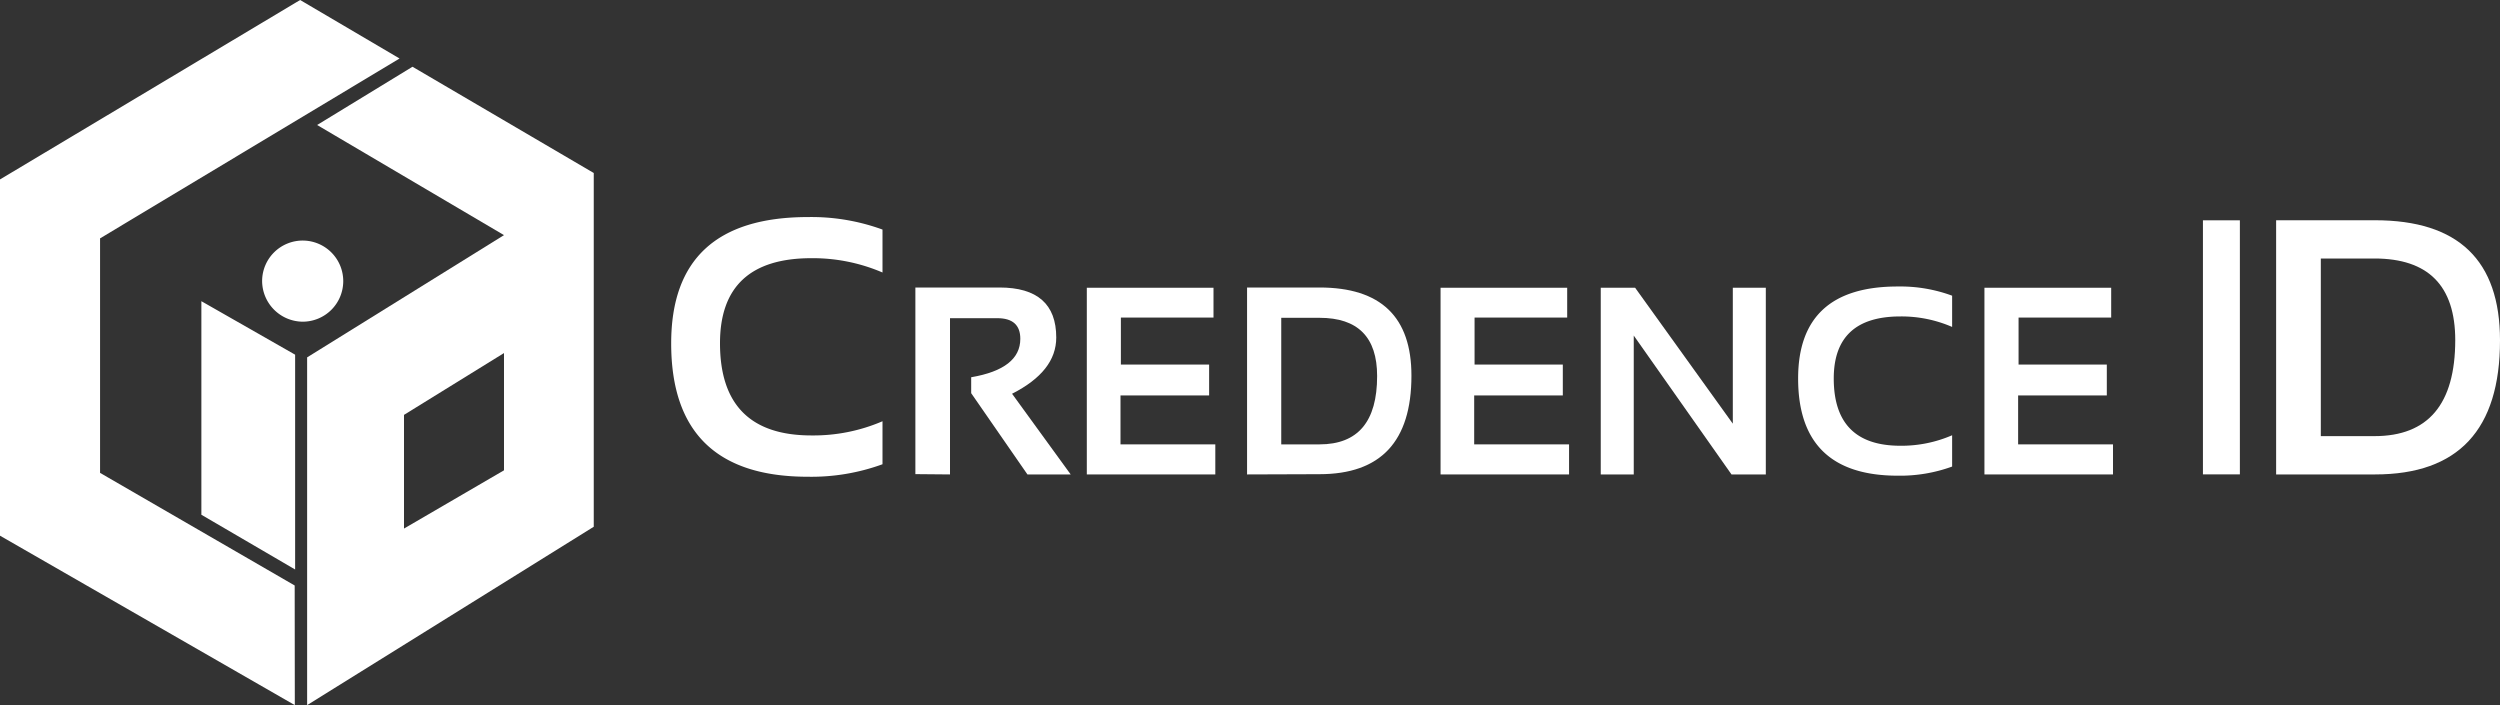
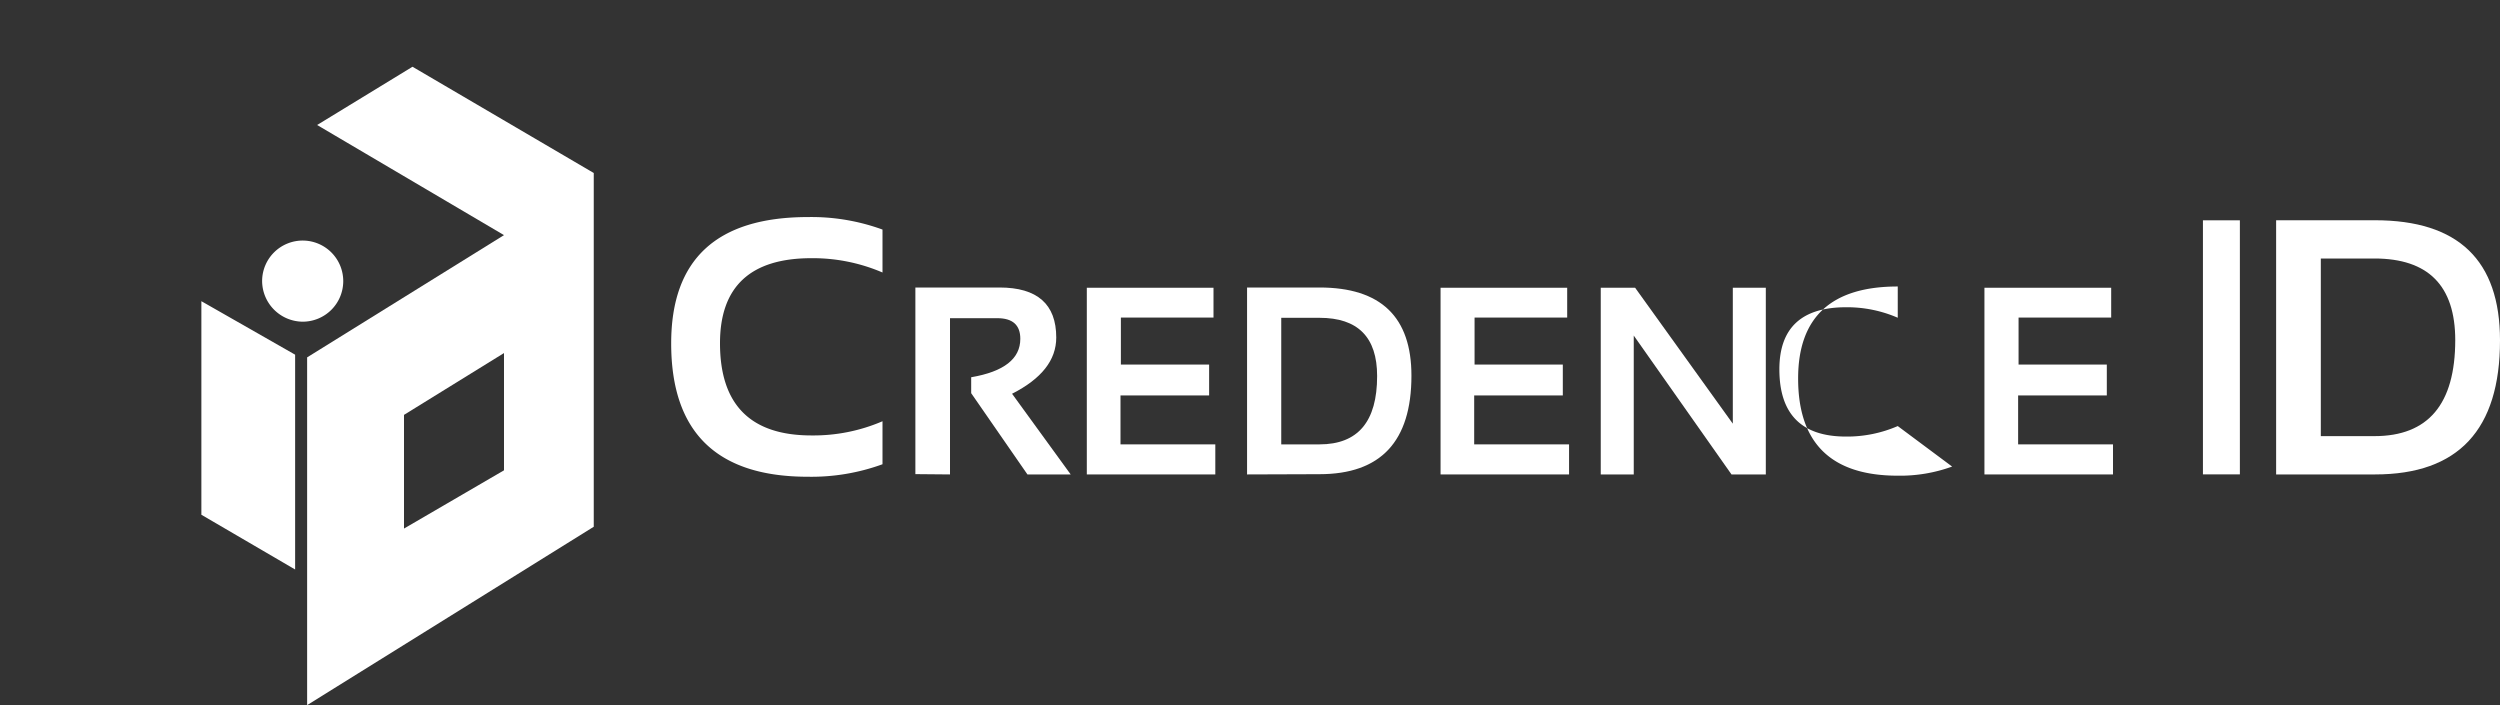
<svg xmlns="http://www.w3.org/2000/svg" viewBox="0 0 400 112.82">
  <rect x="0" y="0" width="400" height="112.82" fill="#333333" stroke="none" />
  <defs>
    <style>.cls-1{fill:#fff;}</style>
  </defs>
  <g id="Layer_2" data-name="Layer 2">
    <g id="Layer_1-2" data-name="Layer 1">
      <path class="cls-1" d="M141.2,74.28a33.2,33.2,0,0,1-11.93,2q-21.89,0-21.88-21.35,0-20.19,21.88-20.2a33.2,33.2,0,0,1,11.93,2v6.87a28.27,28.27,0,0,0-11.37-2.29q-14.63,0-14.63,13.61,0,14.75,14.63,14.75A27.94,27.94,0,0,0,141.2,67.4Z" />
      <path class="cls-1" d="M146.46,75.86V46h13.45Q169,46,169,54c0,3.62-2.35,6.6-7.07,9l9.38,12.91h-6.92l-9-13V60.36q7.86-1.35,7.86-6.15c0-2.2-1.22-3.3-3.68-3.3H152v25Z" />
      <polygon class="cls-1" points="194.16 46.04 194.16 50.81 179.34 50.81 179.34 58.33 193.46 58.33 193.46 63.27 179.28 63.27 179.28 71.1 194.45 71.1 194.45 75.91 173.89 75.91 173.89 46.04 194.16 46.04" />
      <path class="cls-1" d="M199.53,75.91V46h11.59q14.72,0,14.71,14.12,0,15.75-14.71,15.75Zm11.59-4.81q9.23,0,9.22-10.94,0-9.31-9.22-9.31H205V71.1Z" />
      <polygon class="cls-1" points="250.75 46.04 250.75 50.81 235.93 50.81 235.93 58.33 250.05 58.33 250.05 63.27 235.87 63.27 235.87 71.1 251.05 71.1 251.05 75.91 230.49 75.91 230.49 46.04 250.75 46.04" />
      <polygon class="cls-1" points="256.12 75.91 256.12 46.04 261.62 46.04 277.25 67.79 277.25 46.04 282.53 46.04 282.53 75.91 277.04 75.91 261.4 53.69 261.4 75.91 256.12 75.91" />
-       <path class="cls-1" d="M312.34,74.65a24.34,24.34,0,0,1-8.7,1.46q-15.94,0-15.94-15.55,0-14.73,15.94-14.72a23.91,23.91,0,0,1,8.7,1.47v5a20.36,20.36,0,0,0-8.28-1.68c-7.12,0-10.66,3.32-10.66,9.93,0,7.17,3.54,10.76,10.66,10.76a20.36,20.36,0,0,0,8.28-1.68Z" />
+       <path class="cls-1" d="M312.34,74.65a24.34,24.34,0,0,1-8.7,1.46q-15.94,0-15.94-15.55,0-14.73,15.94-14.72v5a20.36,20.36,0,0,0-8.28-1.68c-7.12,0-10.66,3.32-10.66,9.93,0,7.17,3.54,10.76,10.66,10.76a20.36,20.36,0,0,0,8.28-1.68Z" />
      <polygon class="cls-1" points="337.79 46.04 337.79 50.81 322.97 50.81 322.97 58.33 337.09 58.33 337.09 63.27 322.9 63.27 322.9 71.1 338.08 71.1 338.08 75.91 317.51 75.91 317.51 46.04 337.79 46.04" />
      <rect class="cls-1" x="352.47" y="35.25" width="5.91" height="40.65" />
      <path class="cls-1" d="M364.18,75.91V35.24H380q20,0,20,19.22,0,21.45-20,21.45Zm15.73-6.13q12.91,0,12.93-15.34,0-13.08-12.93-13.08h-8.58V69.78Z" />
-       <polygon class="cls-1" points="63.93 9.36 48.02 0 0 28.71 0 85.71 47.17 112.82 47.15 93.68 16.01 75.66 16.01 38.14 63.93 9.36" />
      <path class="cls-1" d="M80.64,56.49V75.25l-16,9.32V66.38Zm0-18.87L49.14,57.18l0,55.64L95,84.28V27.68l-29-17L50.74,20Z" />
      <path class="cls-1" d="M41.94,44.9a6.49,6.49,0,1,1,6.49,6.57,6.54,6.54,0,0,1-6.49-6.57M32.22,82.36V48.19l15,8.56V91.12Z" />
    </g>
  </g>
</svg>